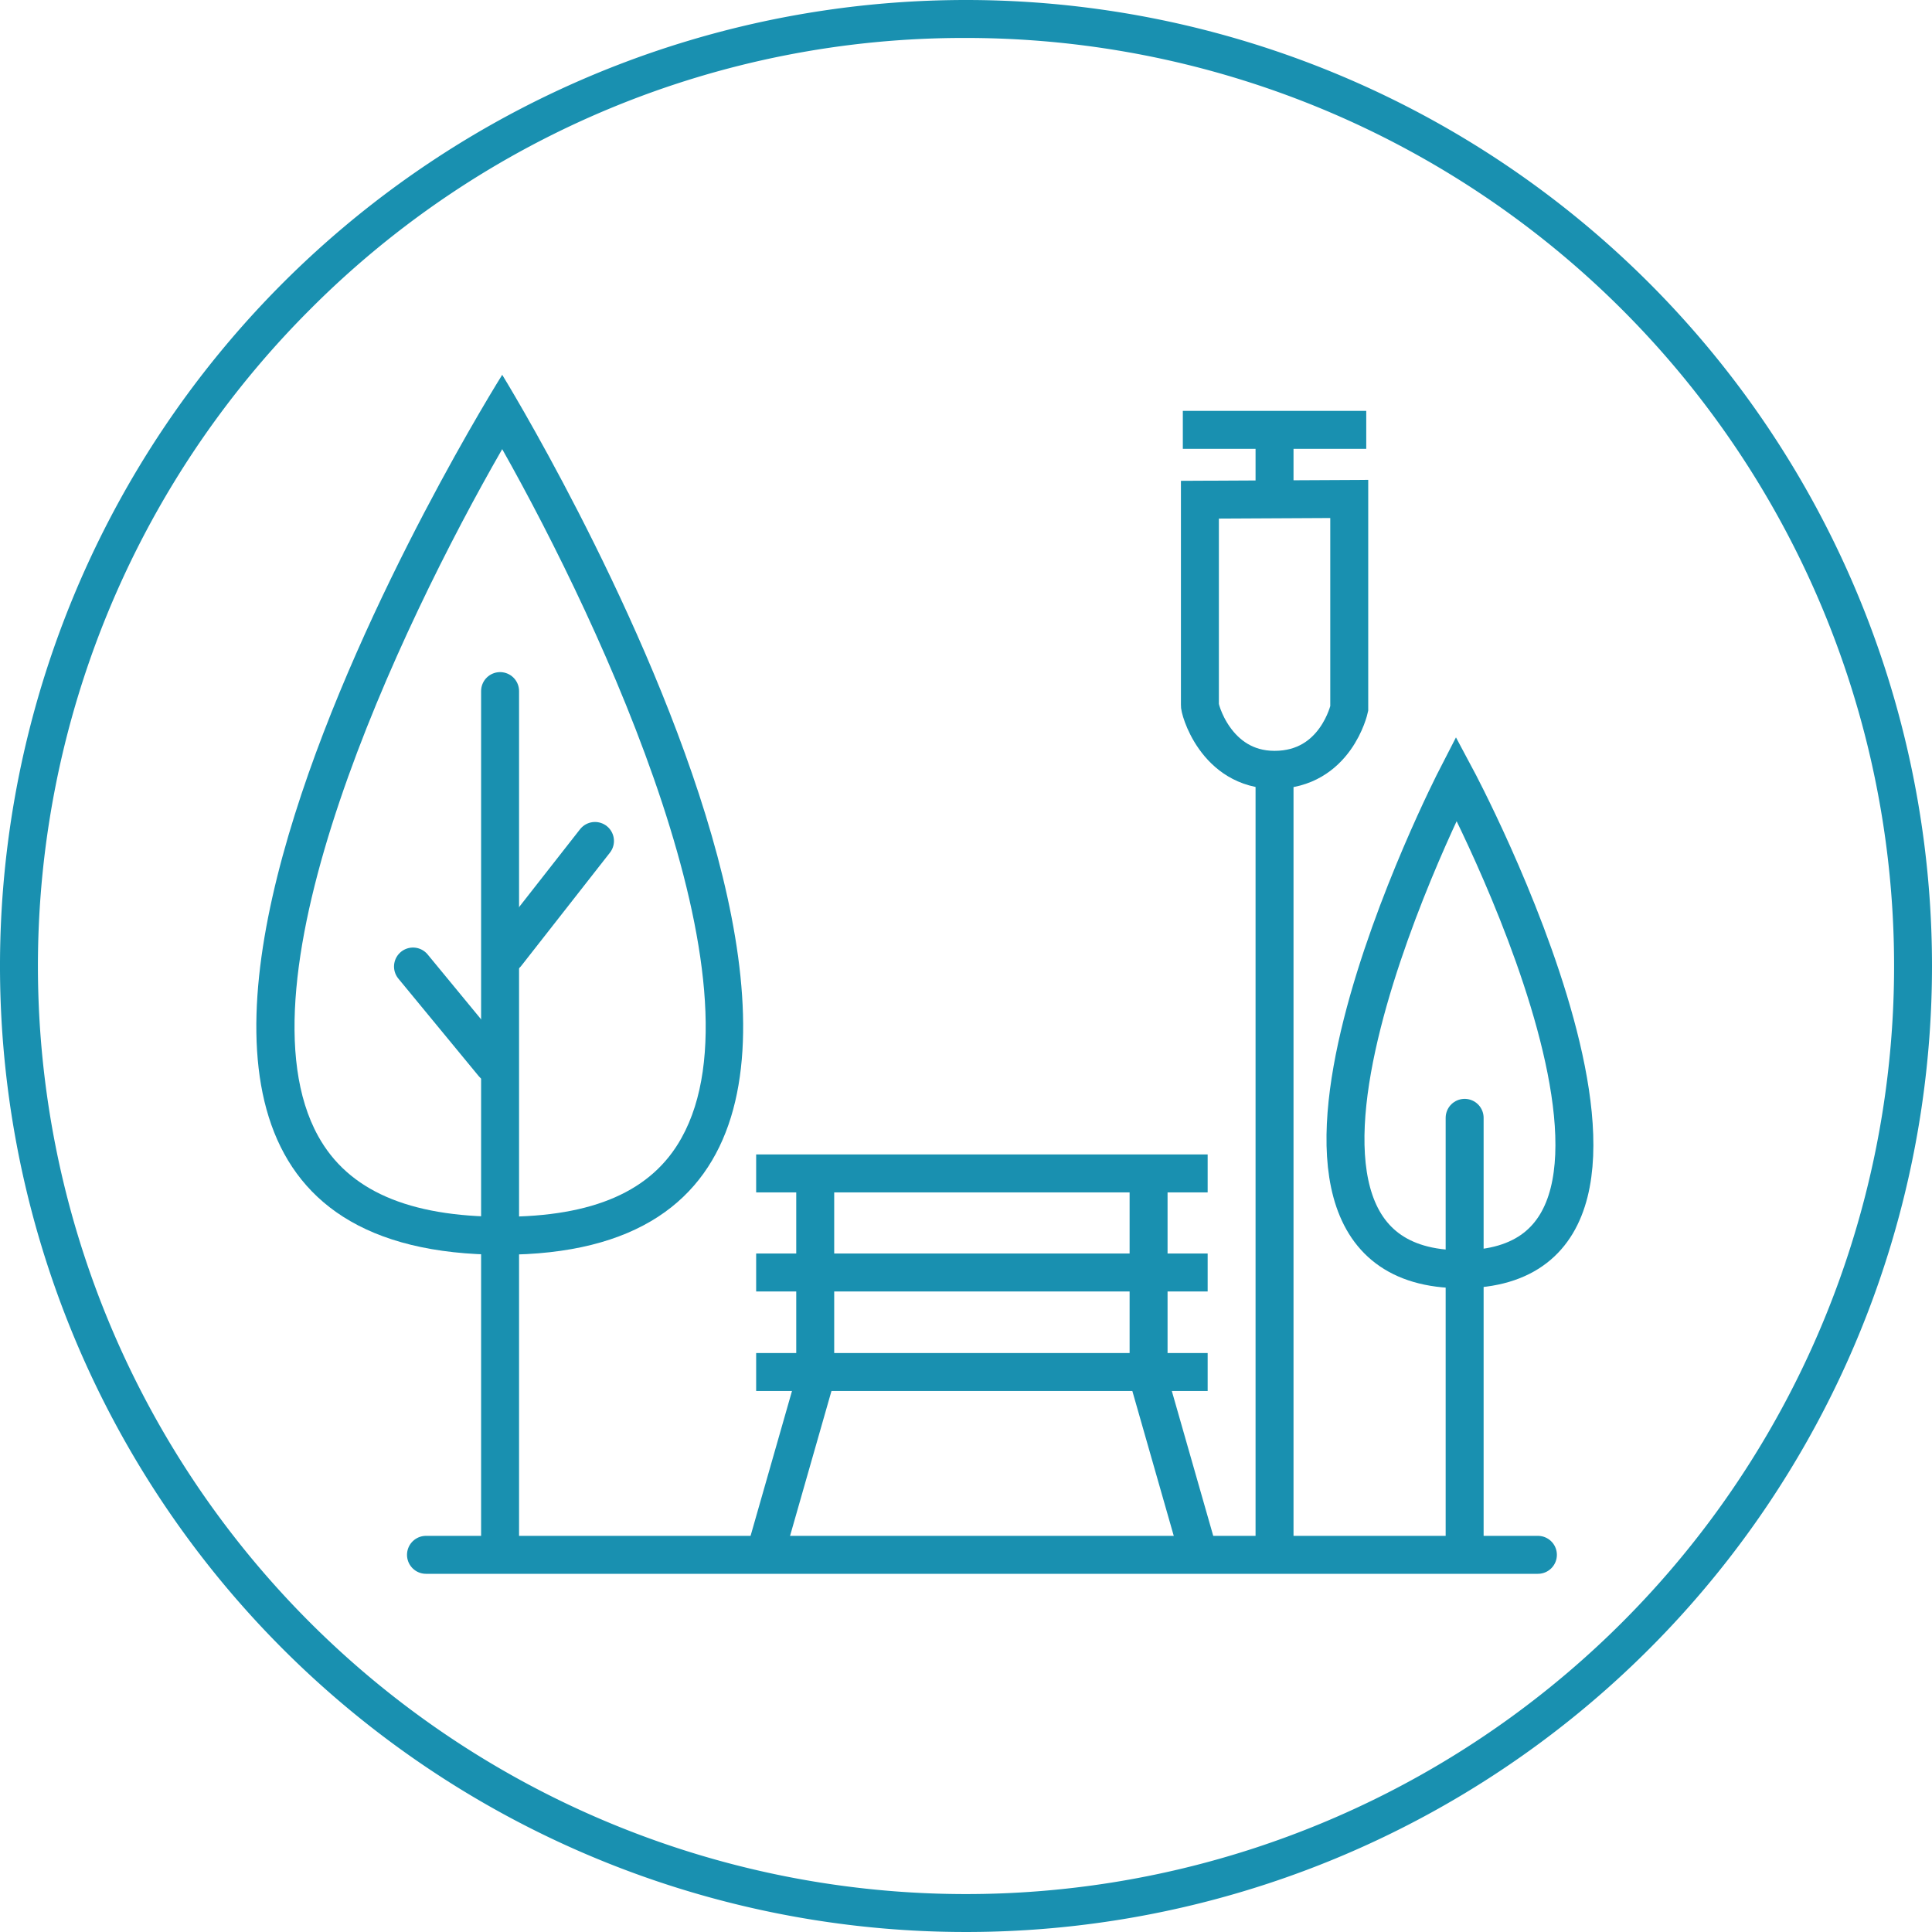
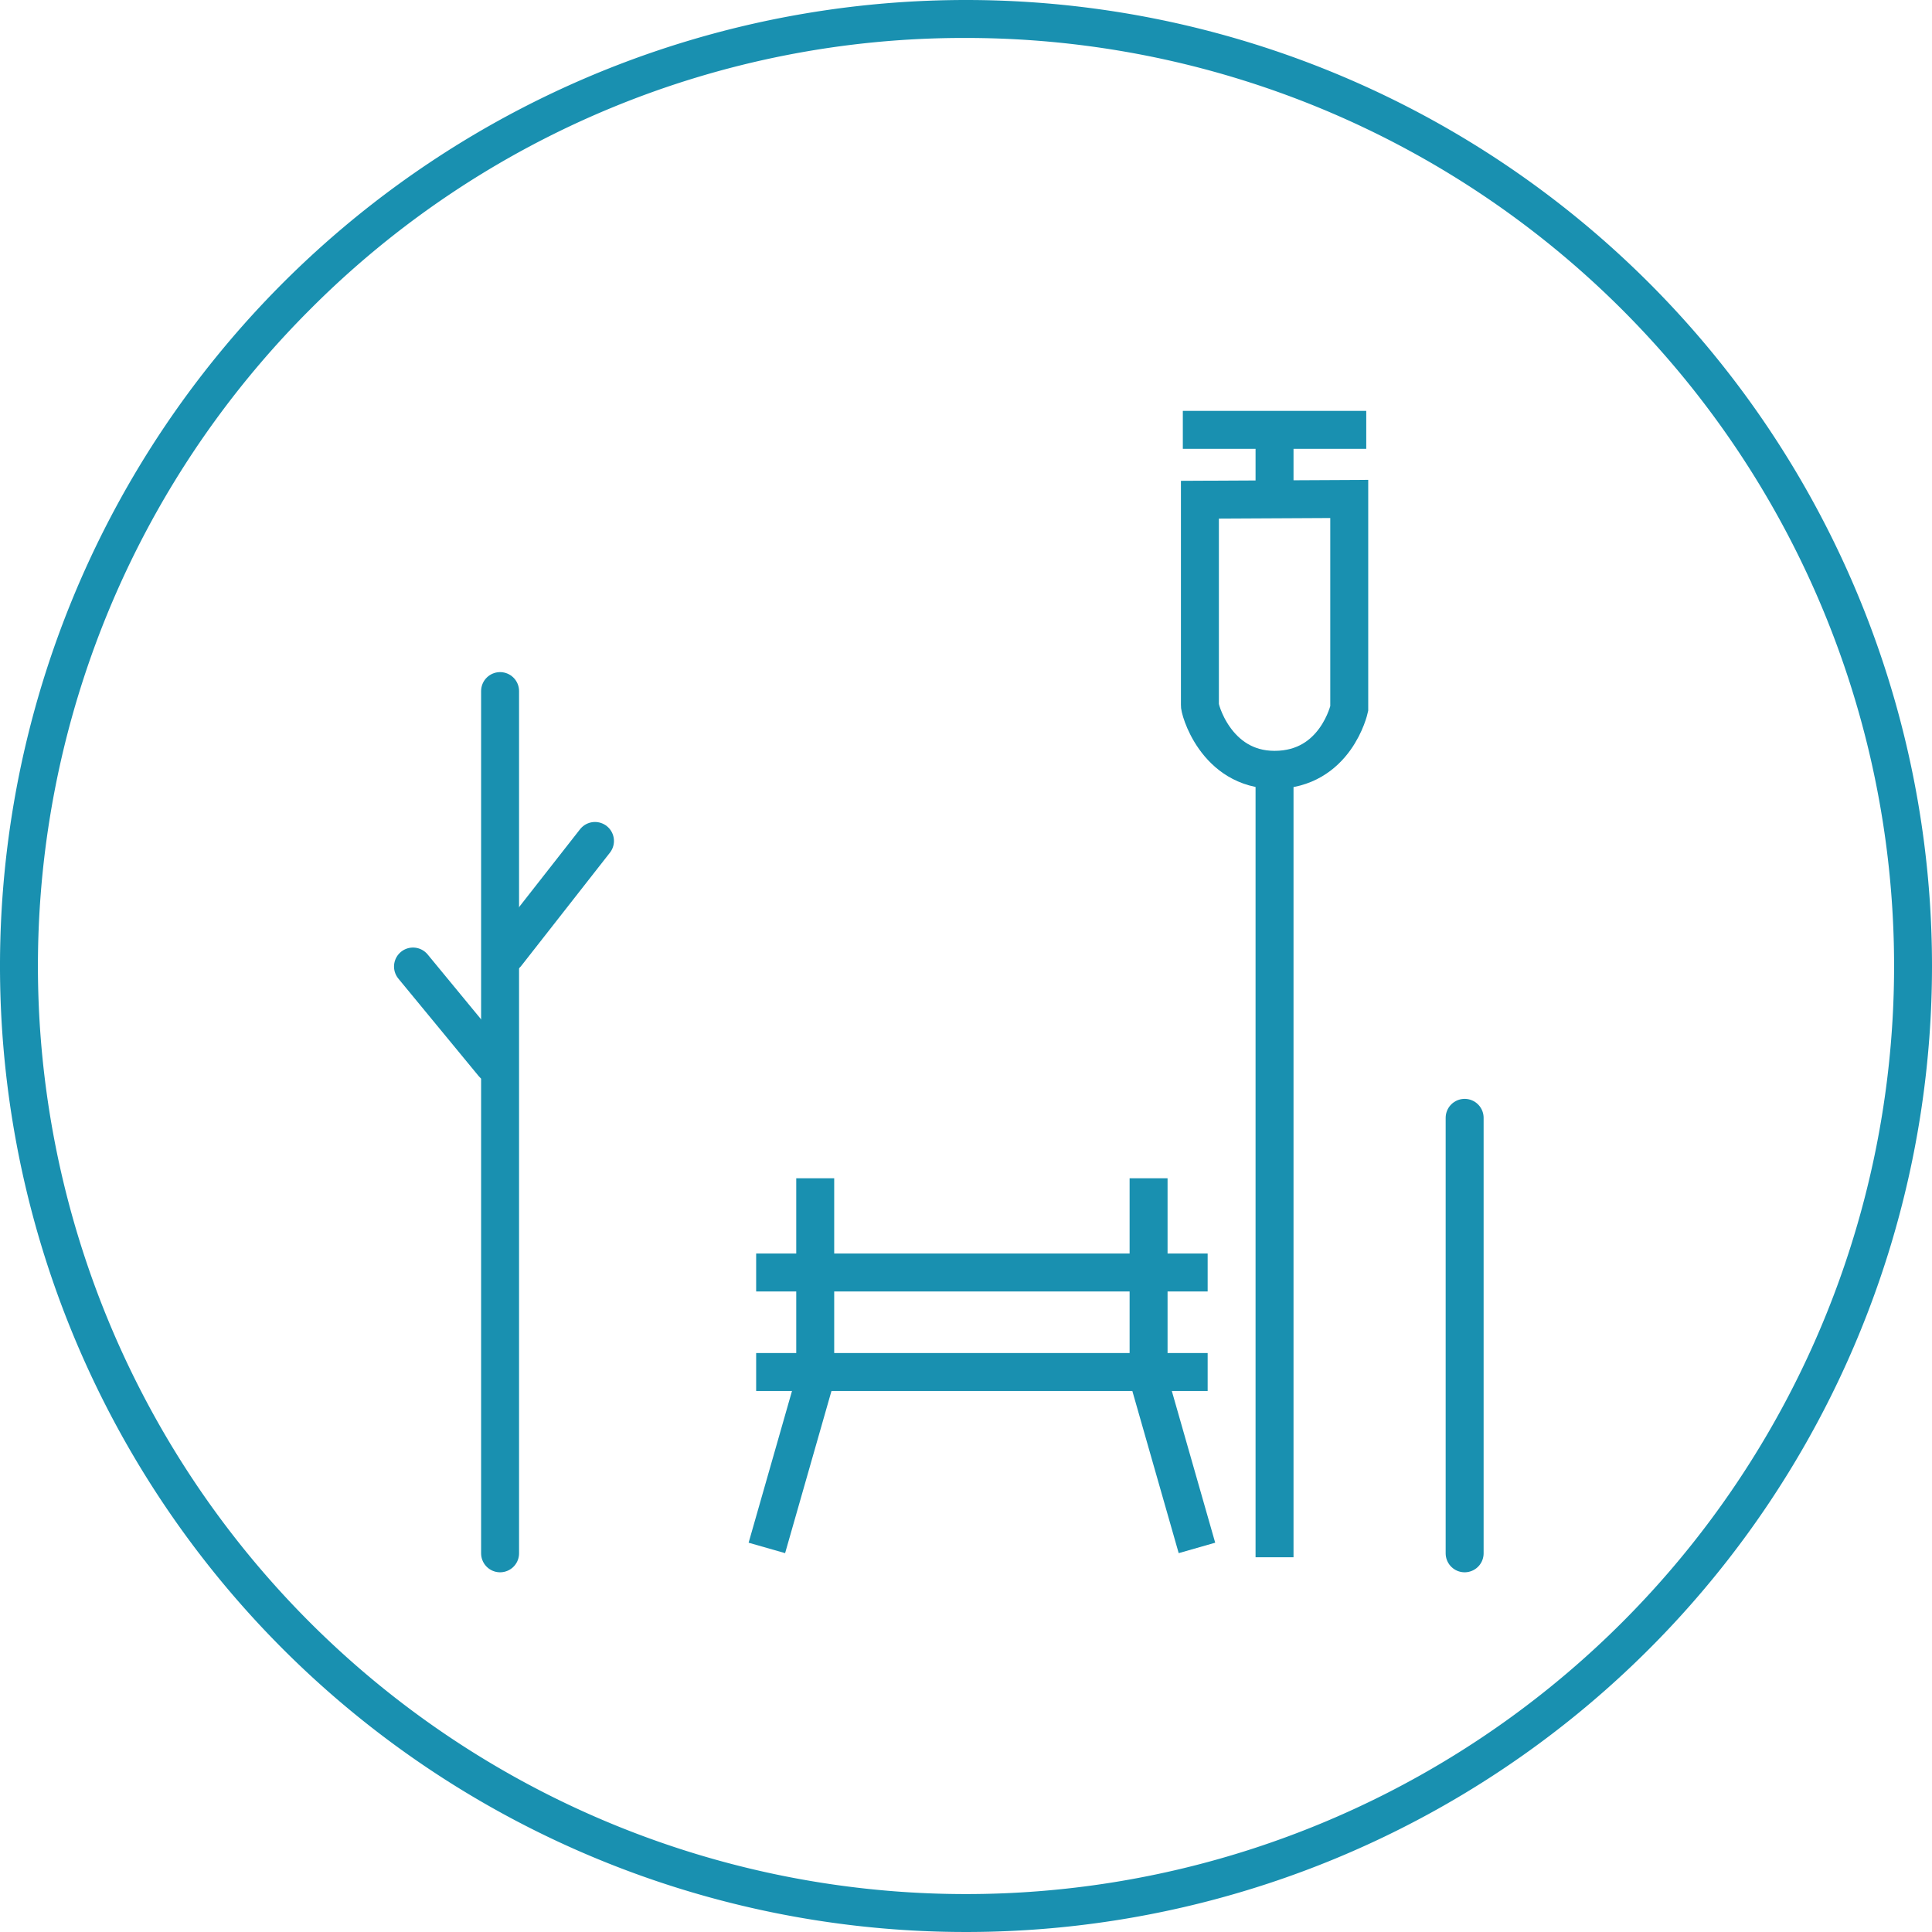
<svg xmlns="http://www.w3.org/2000/svg" width="254.48" height="254.48" viewBox="0 0 254.48 254.48">
  <g id="Layer_2" data-name="Layer 2">
    <g id="Layer_1-2" data-name="Layer 1">
      <path d="M127.24,5a122.24,122.24,0,0,1,86.44,208.68A122.24,122.24,0,0,1,40.8,40.8,121.48,121.48,0,0,1,127.24,5m0-5A127.24,127.24,0,1,0,254.48,127.24,127.24,127.24,0,0,0,127.24,0Z" style="fill: #1990b0" />
      <g>
        <line x1="65.87" y1="91.03" x2="65.87" y2="204.6" style="fill: none;stroke: #1990b0;stroke-linecap: round;stroke-linejoin: round;stroke-width: 5px" />
        <line x1="192.92" y1="147.24" x2="192.92" y2="204.6" style="fill: none;stroke: #1990b0;stroke-linecap: round;stroke-linejoin: round;stroke-width: 5px" />
        <line x1="54.4" y1="127.31" x2="64.98" y2="140.15" style="fill: none;stroke: #1990b0;stroke-linecap: round;stroke-linejoin: round;stroke-width: 5px" />
        <line x1="66.7" y1="125.67" x2="78.37" y2="110.77" style="fill: none;stroke: #1990b0;stroke-linecap: round;stroke-linejoin: round;stroke-width: 5px" />
        <line x1="155.8" y1="56.62" x2="179.96" y2="56.62" style="fill: none;stroke: #1990b0;stroke-miterlimit: 10;stroke-width: 5px" />
        <path d="M158.05,65.82v27c-.14.3,2,8.58,9.83,8.58,8.07,0,9.84-8.07,9.84-8.07V65.72Z" style="fill: none;stroke: #1990b0;stroke-miterlimit: 10;stroke-width: 5px" />
        <line x1="167.88" y1="101.37" x2="167.88" y2="205.12" style="fill: none;stroke: #1990b0;stroke-miterlimit: 10;stroke-width: 5px" />
-         <path d="M66.15,59.16c13.29,23.57,35,70.4,23.61,90.74-3.89,7-11.6,10.37-23.57,10.37-12.39,0-20.33-3.47-24.28-10.62C30.61,129.22,52.67,82.6,66.15,59.16m0-9.79s-72.87,115.9,0,115.9c71.41,0,0-115.9,0-115.9Z" style="fill: #1990b0" />
-         <path d="M191.82,102.51s-33.27,64.67.65,64.67S191.82,102.51,191.82,102.51Z" style="fill: none;stroke: #1990b0;stroke-miterlimit: 10;stroke-width: 5px" />
        <line x1="99.6" y1="167.61" x2="159.07" y2="167.61" style="fill: none;stroke: #1990b0;stroke-miterlimit: 10;stroke-width: 5px" />
        <line x1="99.6" y1="180.72" x2="159.07" y2="180.72" style="fill: none;stroke: #1990b0;stroke-miterlimit: 10;stroke-width: 5px" />
-         <line x1="99.6" y1="154.56" x2="159.07" y2="154.56" style="fill: none;stroke: #1990b0;stroke-miterlimit: 10;stroke-width: 5px" />
        <g>
          <polyline points="107.38 155.2 107.38 181.61 101.01 203.89" style="fill: none;stroke: #1990b0;stroke-miterlimit: 10;stroke-width: 5px" />
          <polyline points="151.29 155.2 151.29 181.61 157.66 203.89" style="fill: none;stroke: #1990b0;stroke-miterlimit: 10;stroke-width: 5px" />
        </g>
-         <line x1="56.11" y1="204.8" x2="202.57" y2="204.8" style="fill: none;stroke: #1990b0;stroke-linecap: round;stroke-linejoin: round;stroke-width: 5px" />
        <line x1="167.88" y1="66.38" x2="167.88" y2="56.68" style="fill: none;stroke: #1990b0;stroke-miterlimit: 10;stroke-width: 5px" />
      </g>
    </g>
  </g>
</svg>